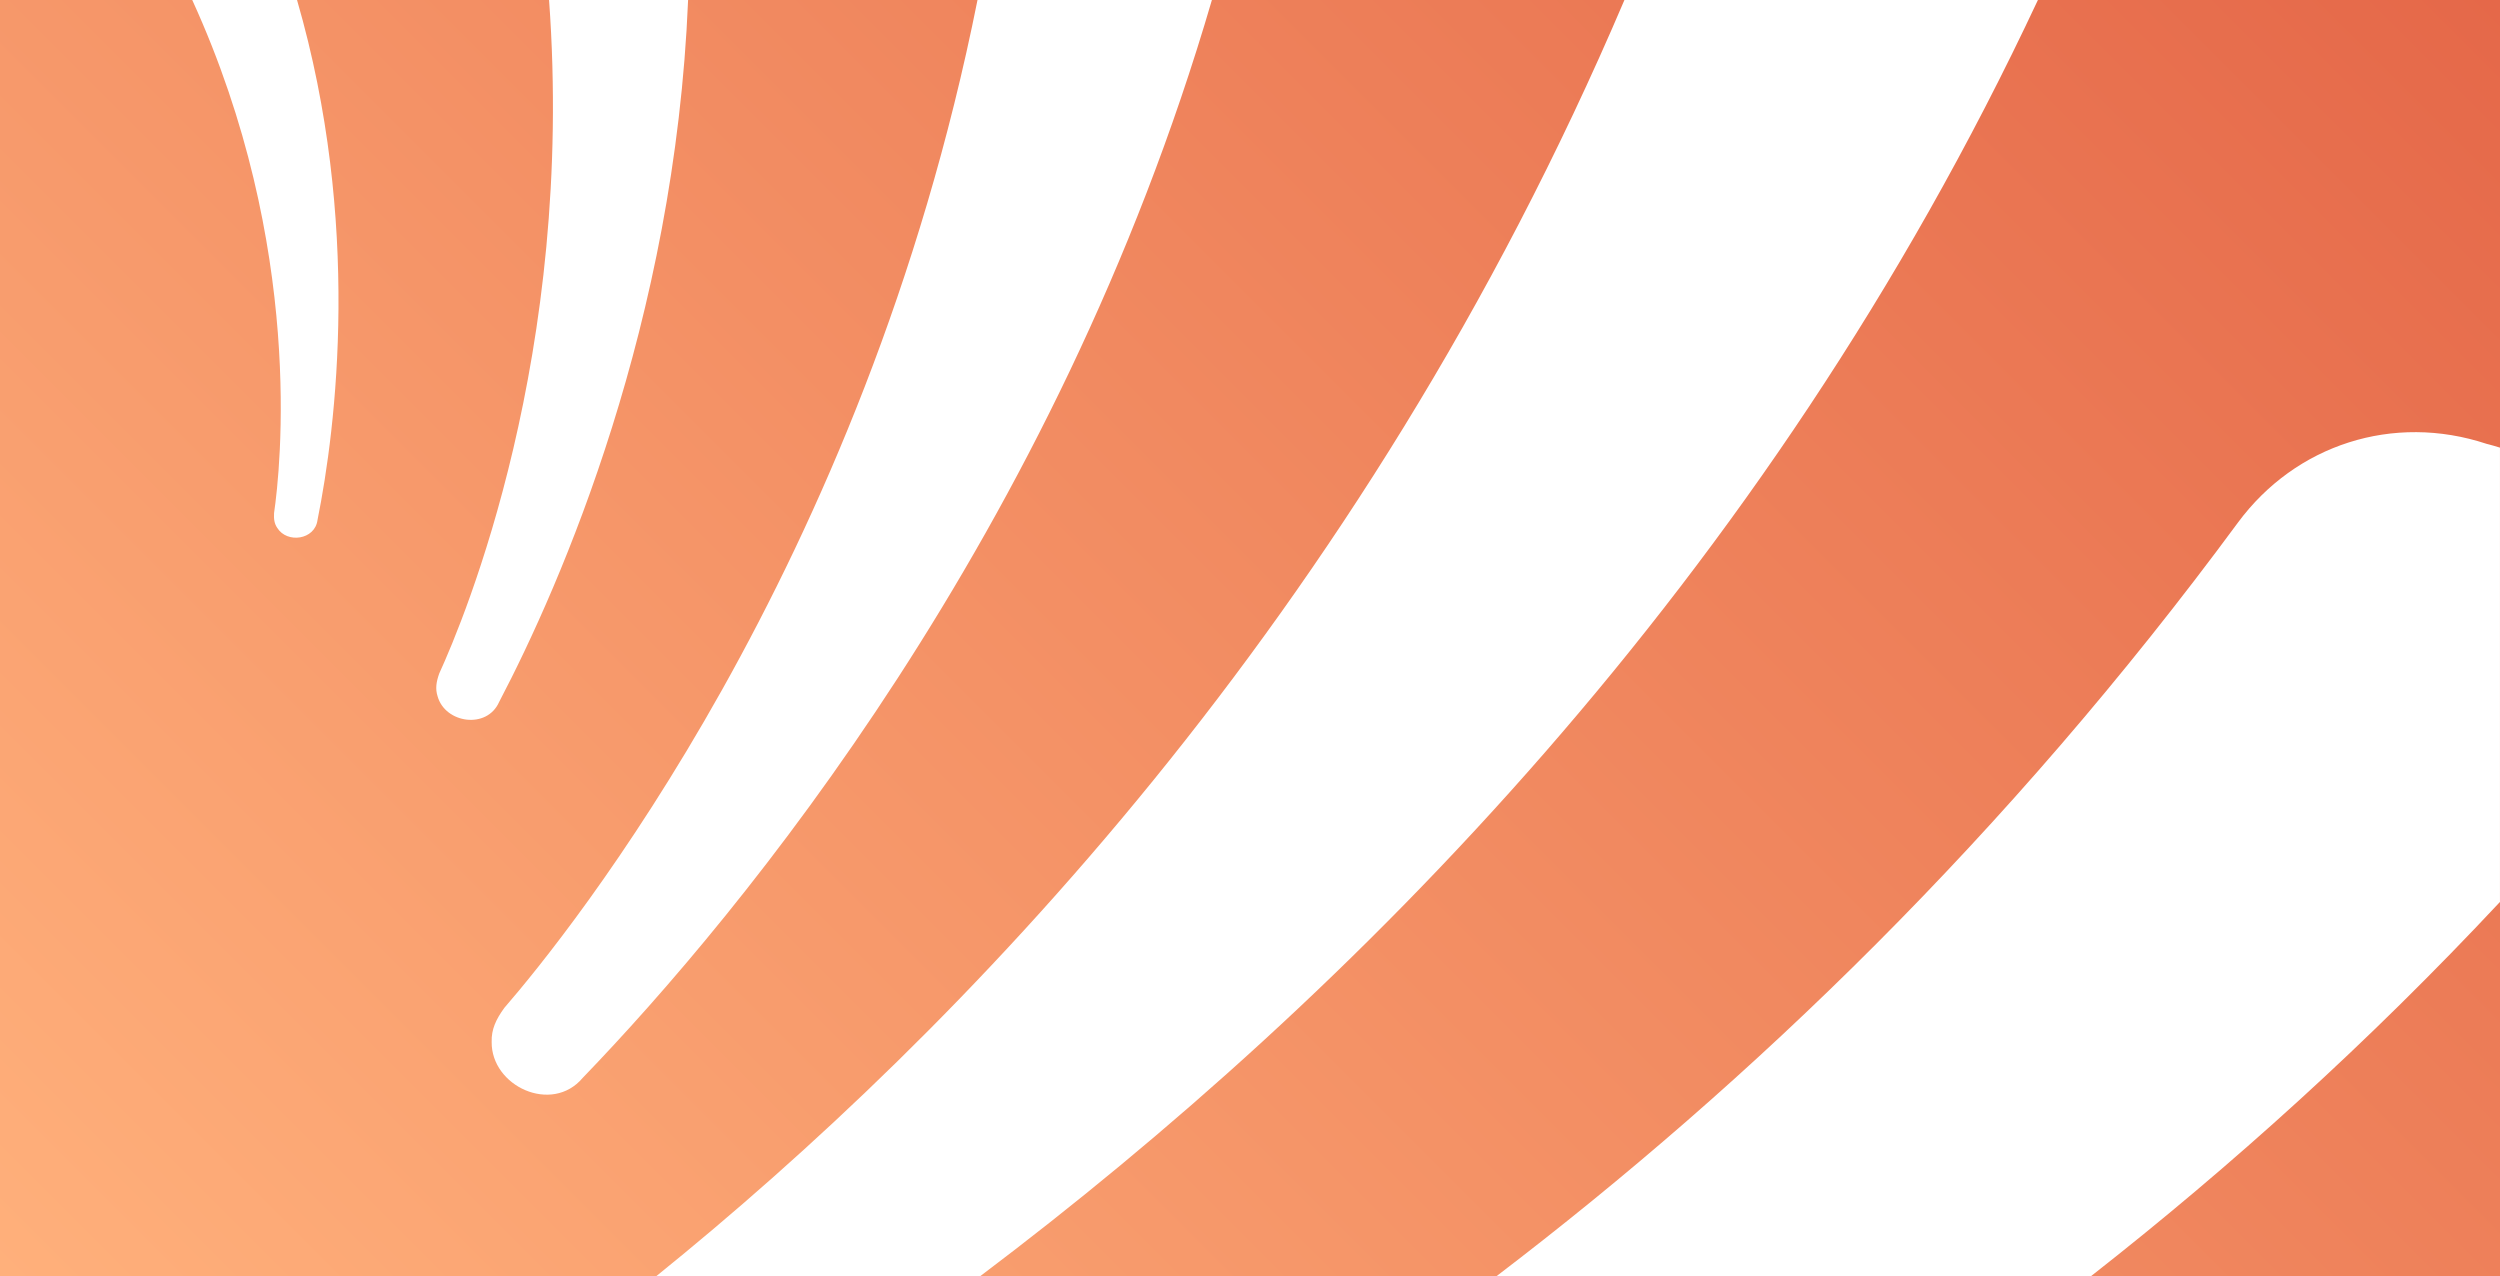
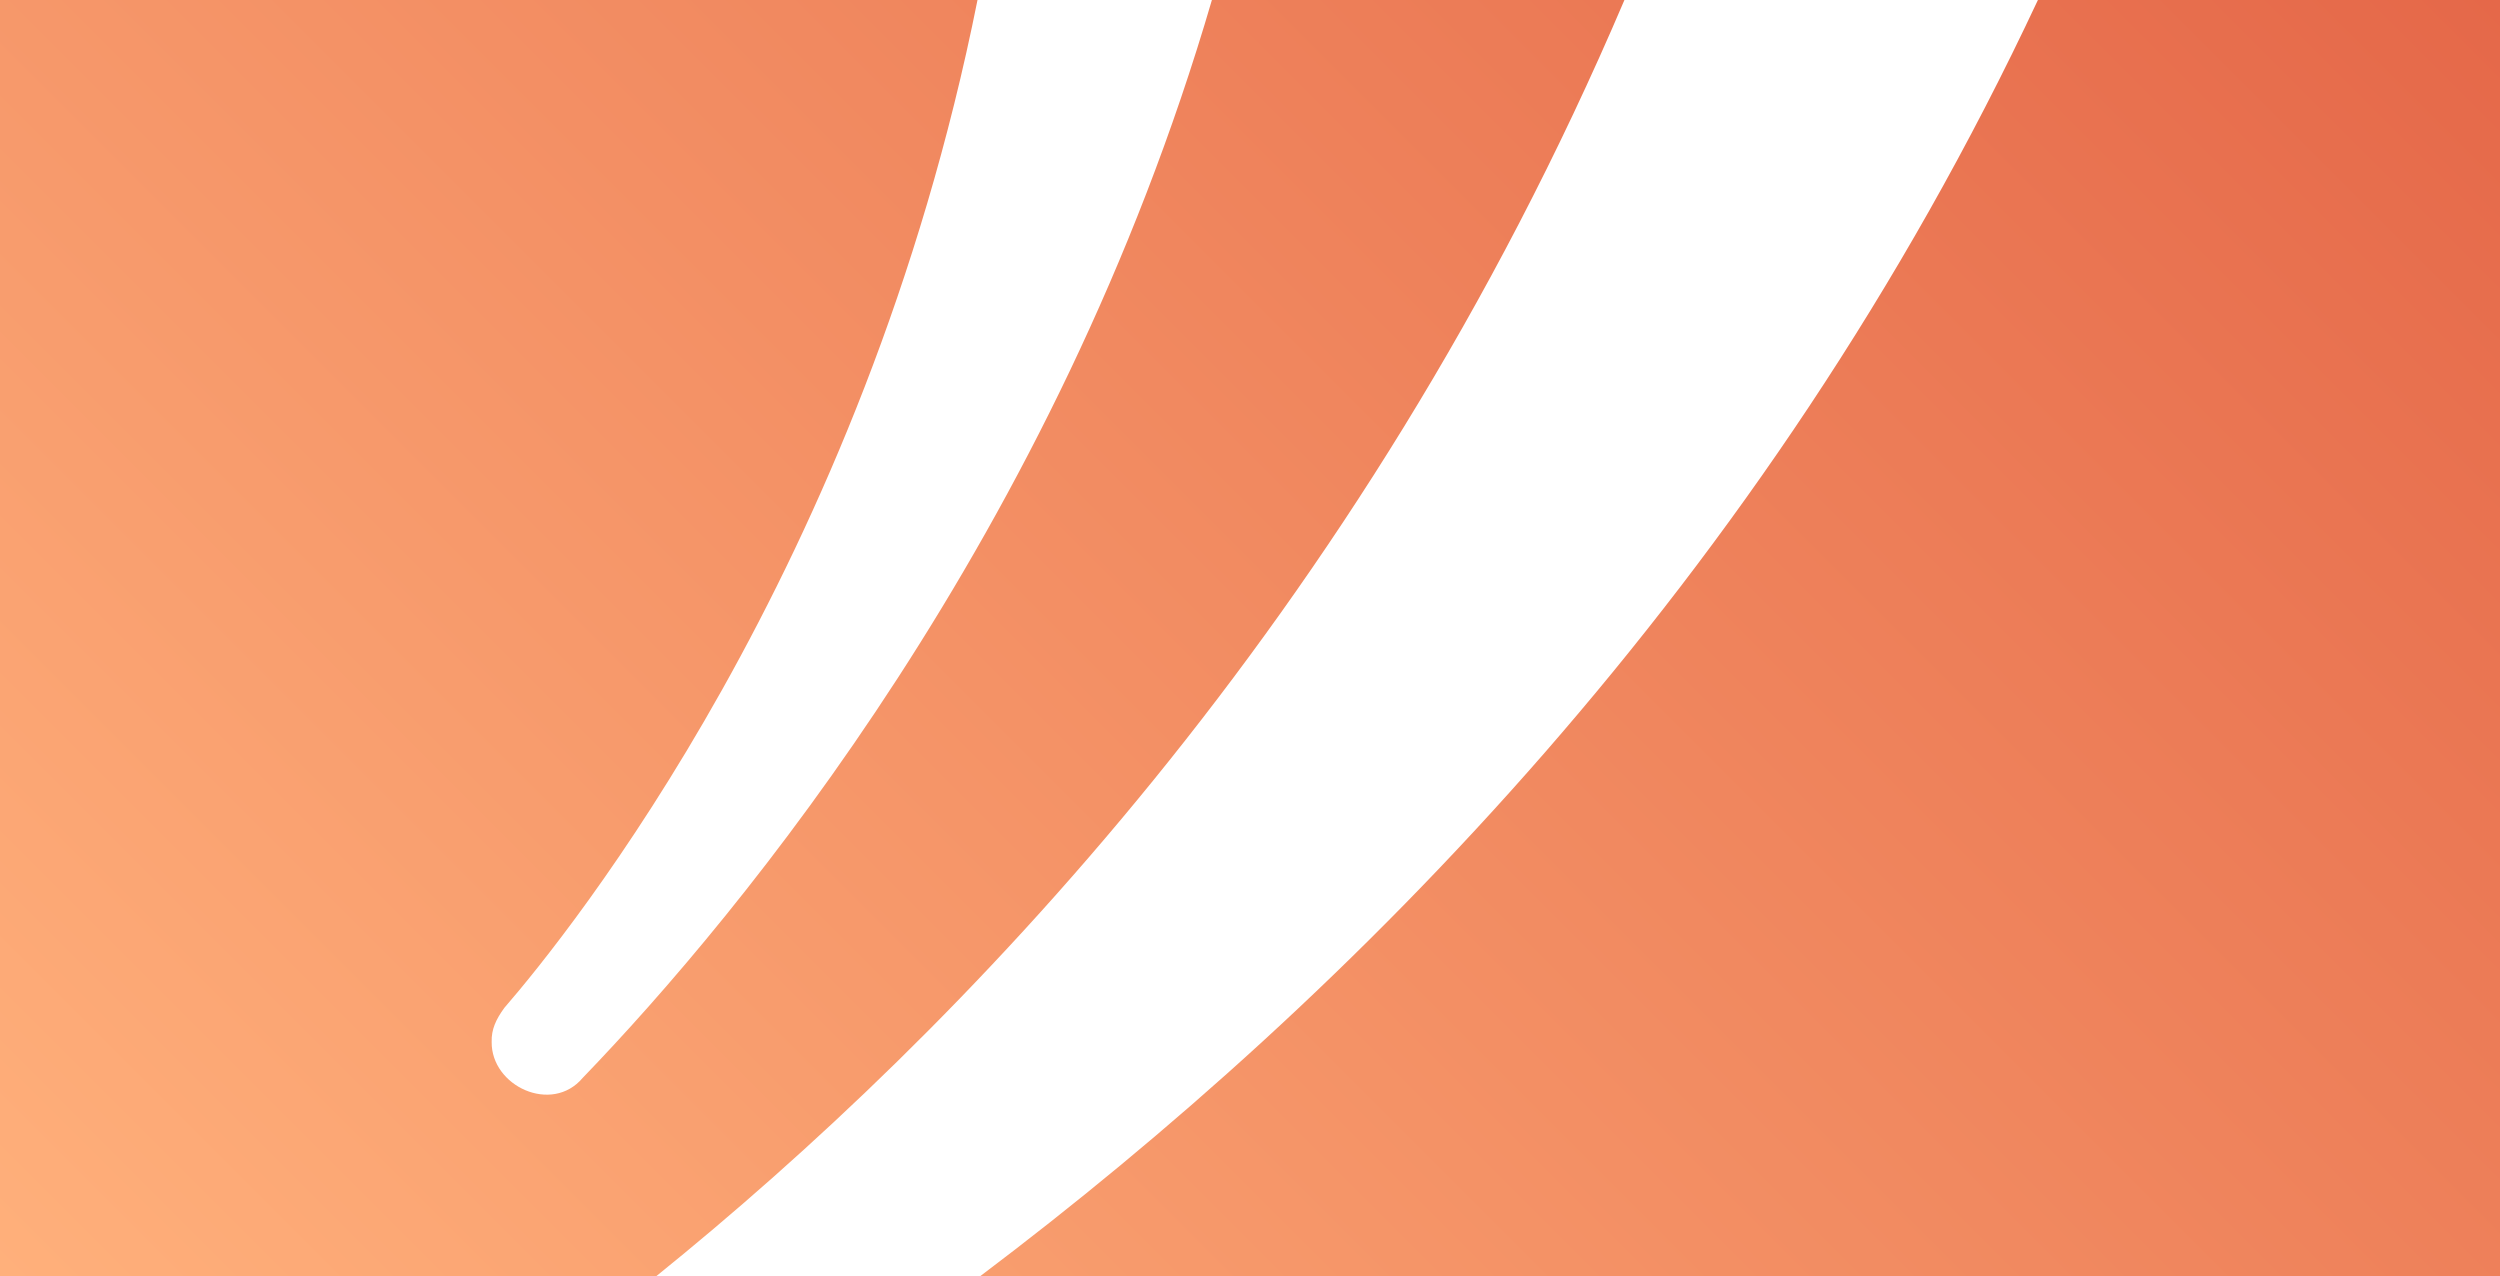
<svg xmlns="http://www.w3.org/2000/svg" id="Ebene_1" data-name="Ebene 1" viewBox="0 0 960 490">
  <rect x="0" y="0" width="960" height="490" fill="#333333" stroke="none" />
  <defs>
    <style>
      .cls-1 {
        fill: #fff;
      }

      .cls-1, .cls-2 {
        stroke-width: 0px;
      }

      .cls-2 {
        fill: url(#Unbenannter_Verlauf_4);
      }
    </style>
    <linearGradient id="Unbenannter_Verlauf_4" data-name="Unbenannter Verlauf 4" x1="117.5" y1="607.5" x2="842.5" y2="-117.5" gradientUnits="userSpaceOnUse">
      <stop offset="0" stop-color="#ffb07b" />
      <stop offset="1" stop-color="#e56849" />
    </linearGradient>
  </defs>
  <rect class="cls-2" width="960" height="490" />
  <path class="cls-1" d="M375.36,0c-43.61,218.27-157.11,358.6-181.68,387-3.22,4.41-5.03,8.31-4.88,13.1-.2,17.03,23.15,27.84,34.95,13.81C284.22,351.19,405.48,205,465.37,0h-90.01Z" />
-   <path class="cls-1" d="M210.84,0c9.91,135.93-32.49,237.46-42.16,258.59-1.17,3.25-1.57,5.92-.64,8.8,2.89,10.36,18.95,12.77,23.62,2.18C215.66,223.79,259.13,123.8,264.23,0h-53.39Z" />
-   <path class="cls-1" d="M73.82,0c43.34,94.87,33.85,180.29,31.42,197-.14,2.29.1,4.07,1.23,5.72,3.77,6.06,14.45,4.6,15.45-3.01C129.09,164.06,138.85,85.52,114.06,0h-40.23Z" />
  <path class="cls-1" d="M376.46,490C518.07,383.22,677.67,223.86,782.56,0h-158.78c-101.5,238.21-256.7,397.13-371.71,490h124.38Z" />
-   <path class="cls-1" d="M960,171.9c-1.68-.53-3.38-1.02-5.13-1.46-35.86-11.87-73.38.3-95.5,30.23-88.57,120.18-186.98,214.88-284.65,289.33h228.28c53.98-42.28,106.76-89.94,156.99-143.66v-174.44Z" />
</svg>